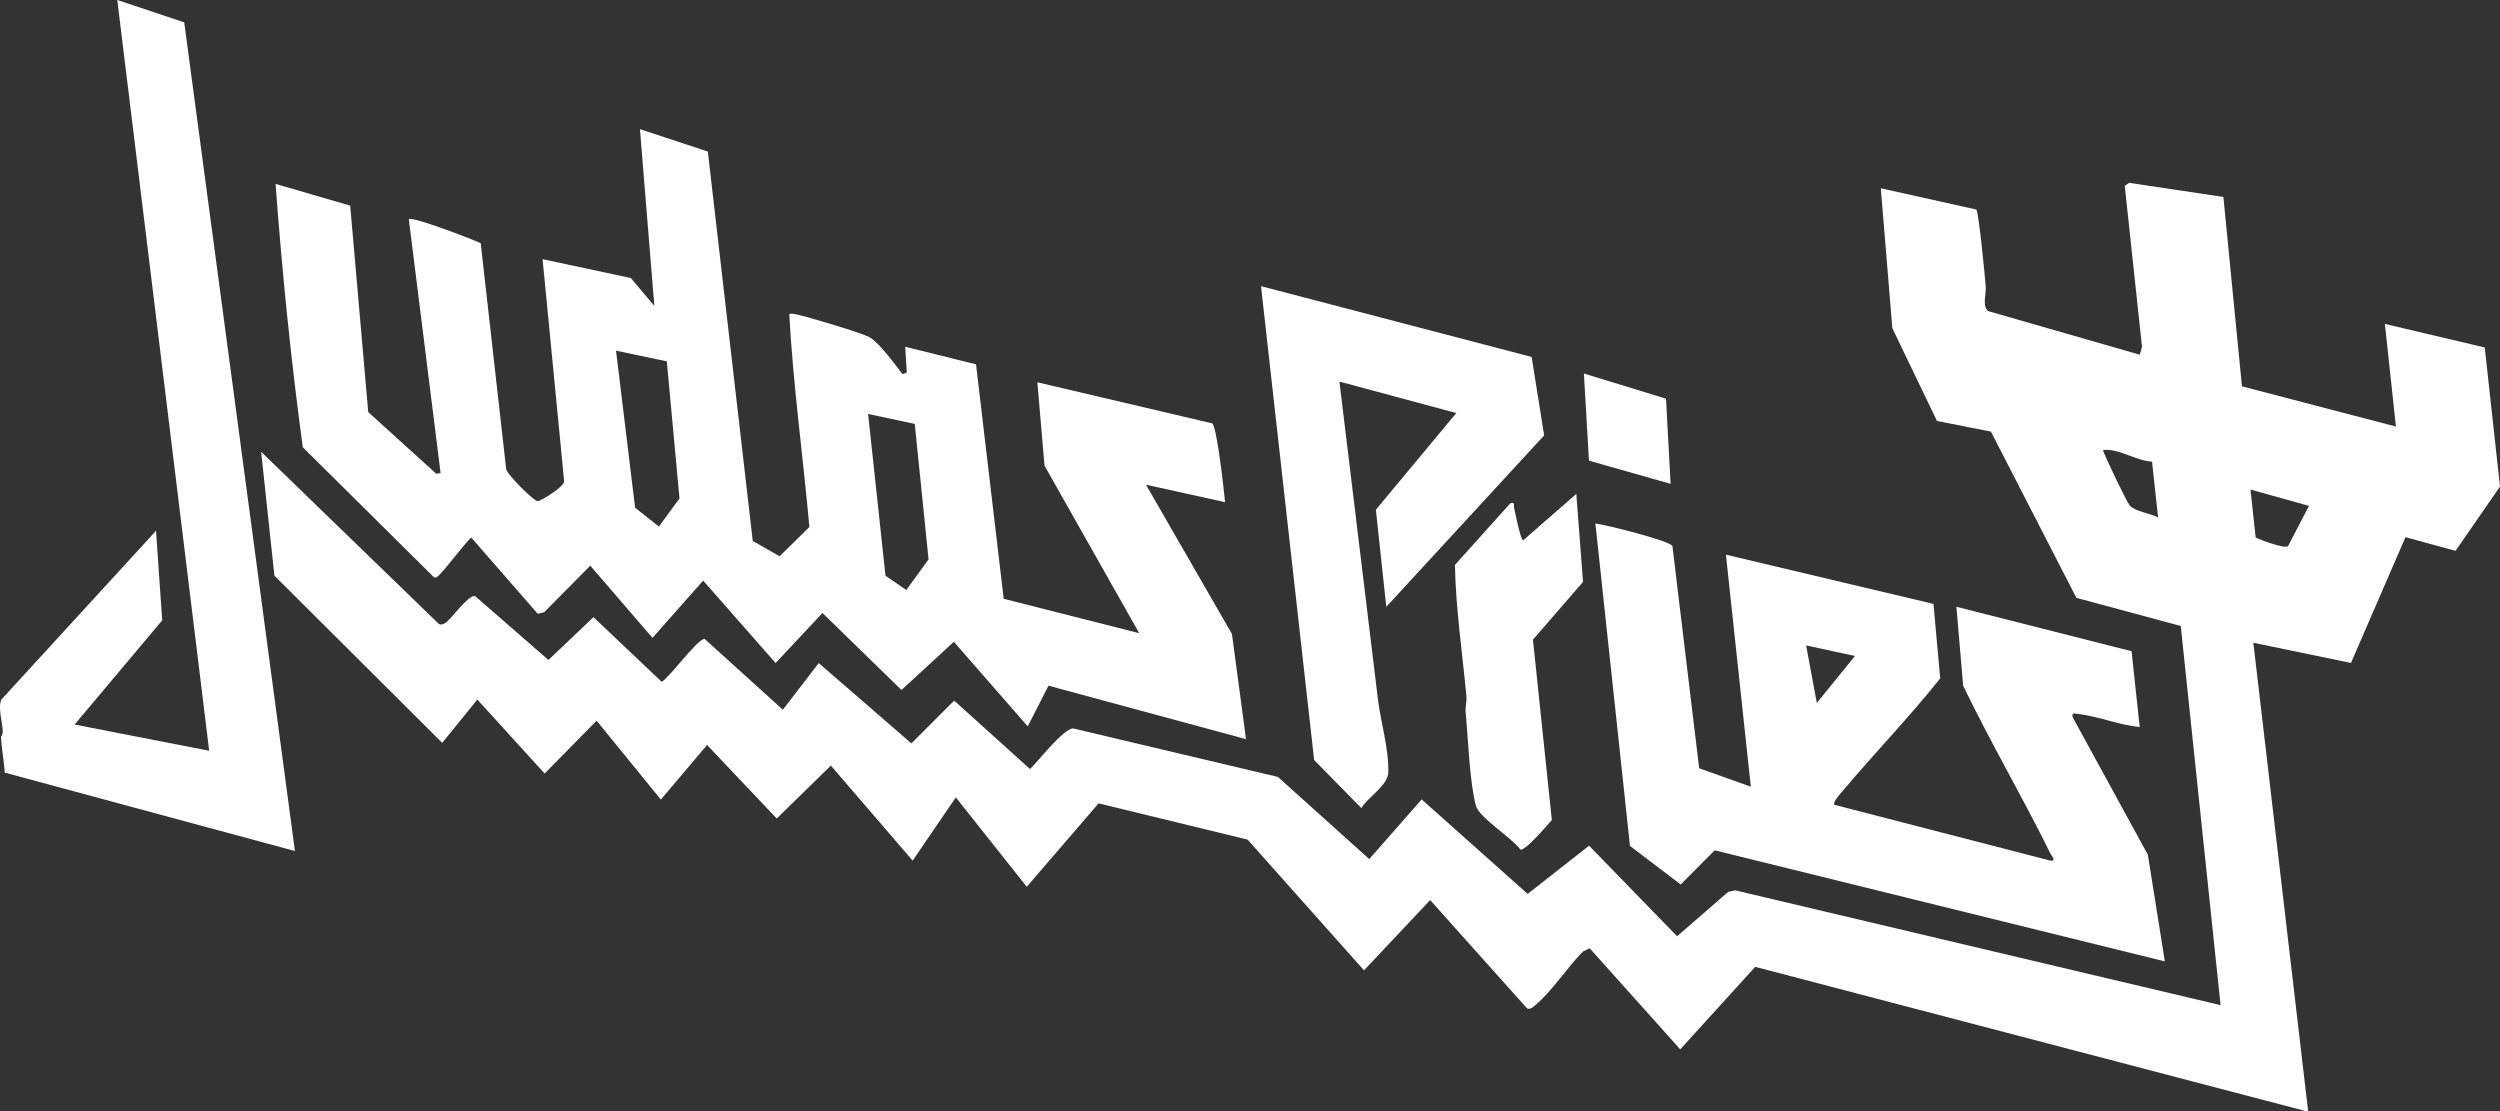
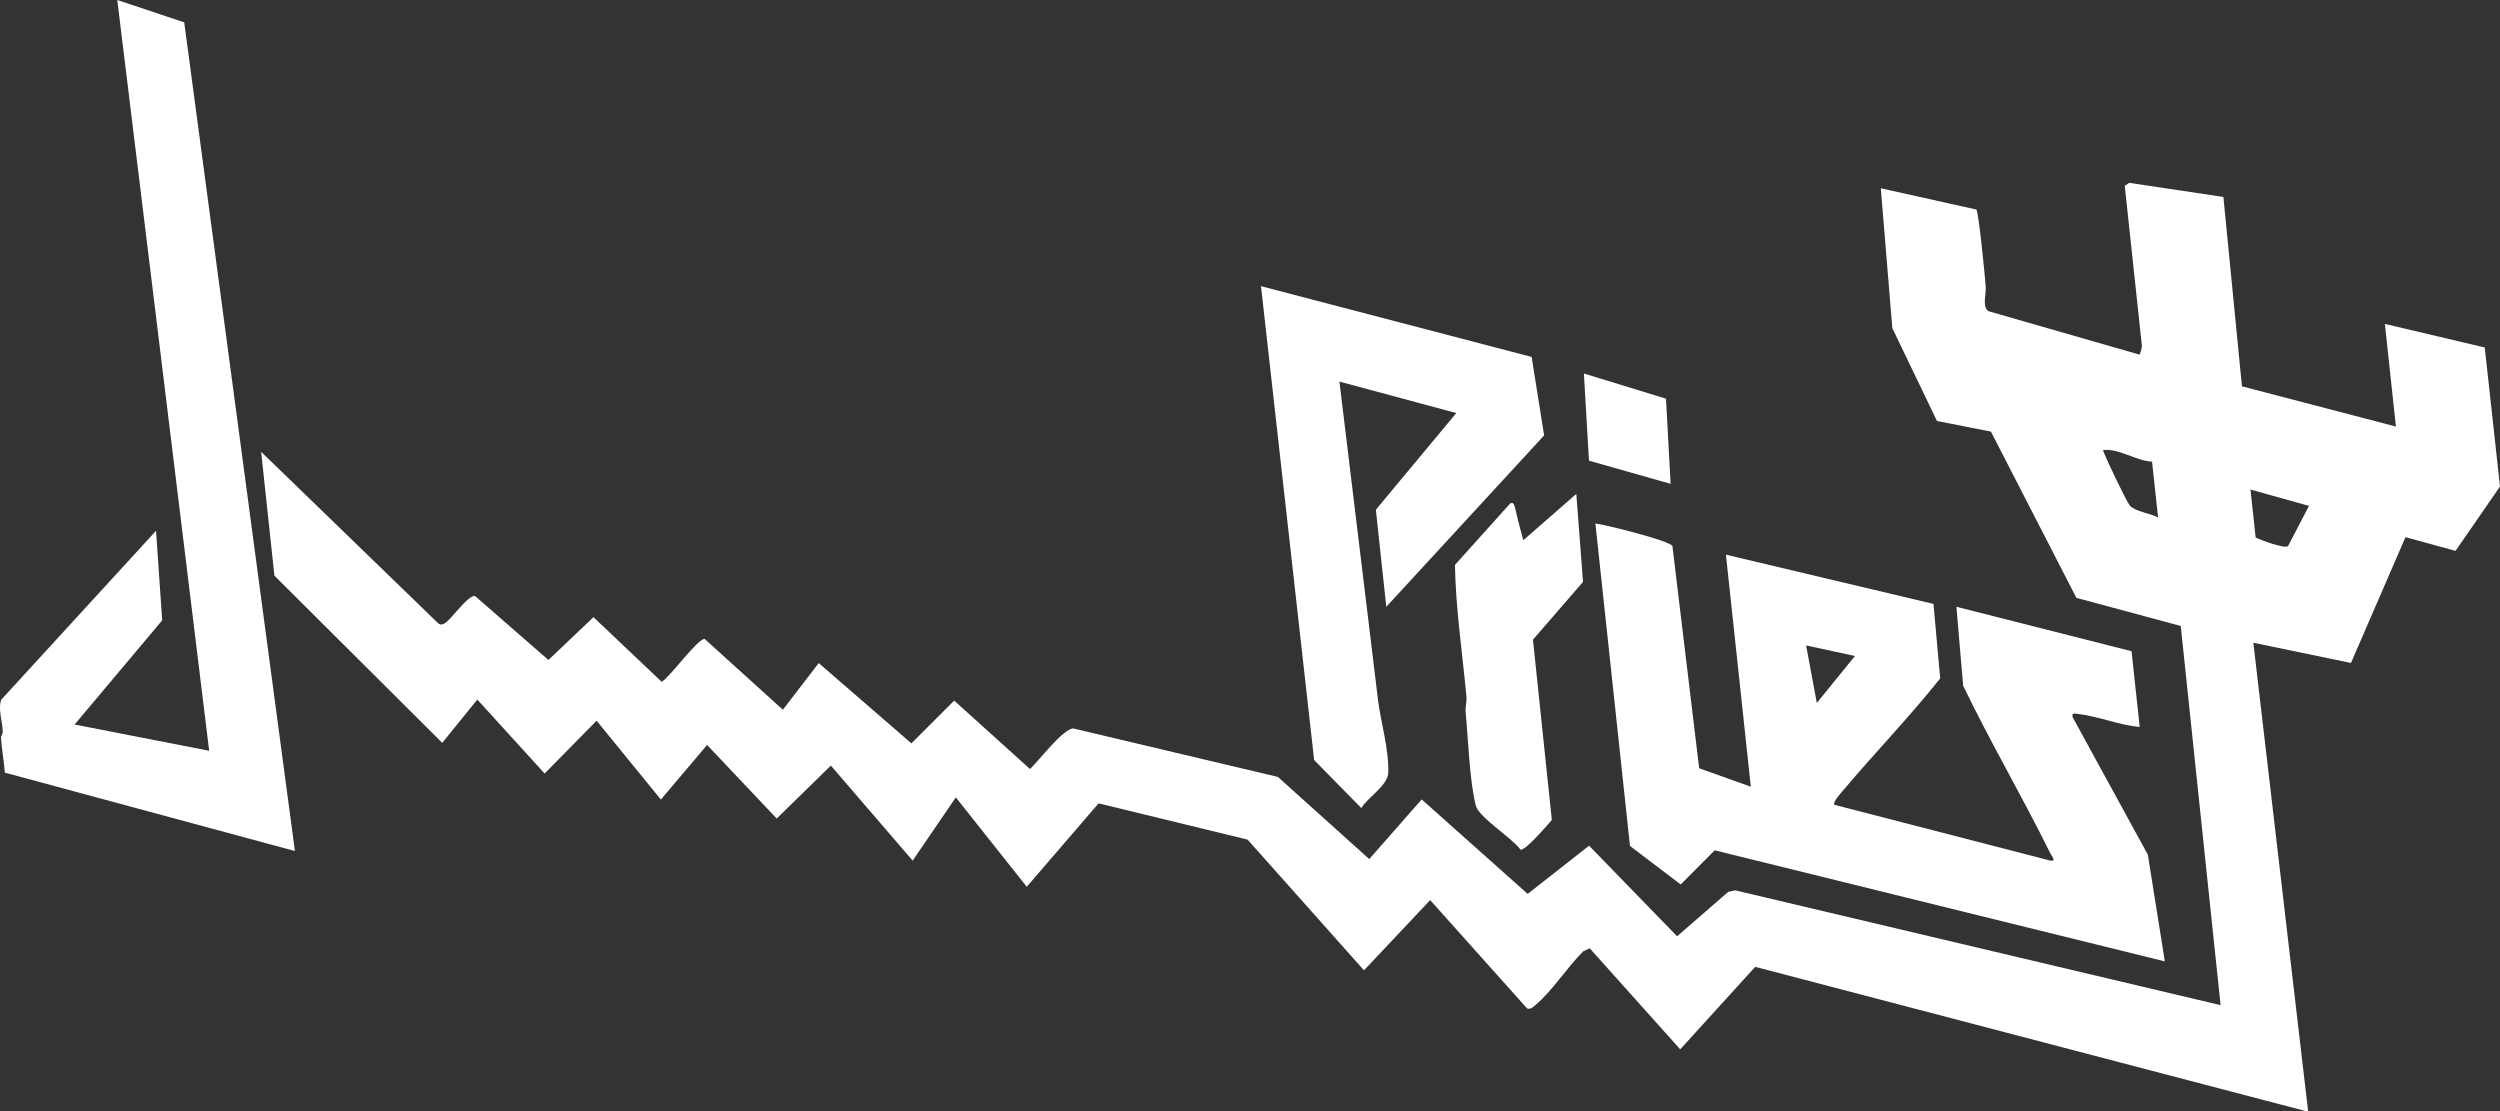
<svg xmlns="http://www.w3.org/2000/svg" fill="none" viewBox="0 0 90 40" height="40" width="90">
  <rect x="0" y="0" width="90" height="40" fill="#333333" stroke="none" />
  <path fill="white" d="M89.45 12.509L85.856 11.661L86.253 15.356L80.71 13.908L80.042 7.09L76.648 6.582L76.491 6.69L77.111 12.474C77.113 12.489 77.043 12.772 77.021 12.767L71.576 11.2C71.354 11.027 71.505 10.571 71.486 10.317C71.46 9.963 71.237 7.65 71.148 7.543L67.709 6.778L68.124 11.814L69.731 15.155L71.673 15.538L74.75 21.523L78.507 22.535L79.941 36.185L62.467 32.052L62.214 32.108L60.376 33.706L57.207 30.445L54.996 32.18L51.18 28.779L49.293 30.927L46.004 27.969L38.632 26.223C38.259 26.248 37.394 27.391 37.08 27.685L34.351 25.222L32.81 26.761L29.474 23.871L28.183 25.55L25.368 23.002C25.109 22.991 24.141 24.351 23.822 24.546L21.365 22.218L19.743 23.759L17.103 21.458C16.849 21.411 16.252 22.289 16.031 22.424C15.947 22.474 15.882 22.513 15.788 22.451L9.401 16.265L9.879 20.724L15.921 26.743L17.183 25.184L19.607 27.847L21.478 25.945L23.791 28.784L25.455 26.819L27.962 29.467L29.911 27.561L32.855 30.982L34.41 28.706L36.963 31.924L39.549 28.921L44.913 30.226L49.104 34.932L51.486 32.403L54.973 36.301C55.104 36.353 55.192 36.25 55.282 36.176C55.855 35.703 56.447 34.789 56.997 34.247L57.23 34.139L60.488 37.776L63.188 34.806L83.01 40L83.091 39.991L81.12 23.139L84.635 23.866L86.597 19.338L88.399 19.831L90 17.515L89.451 12.511L89.45 12.509ZM77.691 18.629C77.434 18.485 76.856 18.411 76.672 18.201C76.565 18.077 75.715 16.316 75.711 16.201C76.289 16.138 76.879 16.586 77.474 16.62L77.691 18.629ZM82.368 19.662C82.236 19.76 81.389 19.444 81.203 19.35L81.017 17.623L83.124 18.212L82.368 19.662Z" />
  <path fill="white" d="M4.222 0L7.53 27.028L2.686 26.083L5.839 22.332L5.617 19.108L0.05 25.183C-0.082 25.484 0.087 25.981 0.099 26.326C0.102 26.43 0.035 26.519 0.035 26.53C0.057 26.957 0.144 27.388 0.173 27.815L10.617 30.637L6.632 0.805L4.222 0Z" />
-   <path fill="white" d="M15.607 20.766C15.709 20.834 15.743 20.759 15.809 20.702C15.994 20.545 16.881 19.364 16.97 19.357L19.358 22.096L19.588 22.041L21.25 20.364L23.489 22.963L25.314 20.901L27.922 23.869L29.609 22.068L32.453 24.84L34.339 23.104L36.998 26.149L37.746 24.685L44.856 26.61L44.35 22.823L41.255 17.449L44.103 18.078C44.065 17.697 43.813 15.358 43.638 15.241L37.345 13.762L37.603 16.764L41.012 22.795L36.133 21.557L35.137 13.116L32.588 12.483L32.645 13.412L32.489 13.469C32.236 13.135 31.652 12.342 31.312 12.145C31.044 11.988 29.046 11.395 28.662 11.316C28.576 11.299 28.501 11.28 28.413 11.305C28.553 13.862 28.907 16.413 29.138 18.972L28.065 20.026L27.099 19.473L25.482 5.456L23.038 4.649L23.556 11.012L22.709 10.009L19.533 9.33L20.31 17.331C20.297 17.529 19.489 18.029 19.361 18.041C19.219 18.054 18.275 17.09 18.224 16.9L17.305 8.755C17.016 8.615 14.815 7.768 14.718 7.895L15.862 17.035L15.702 17.052L13.256 14.835L12.607 7.403L9.921 6.621C10.153 9.78 10.474 12.953 10.9 16.101L15.607 20.766ZM31.252 14.903L32.931 15.26L33.428 20.134L32.628 21.241L31.877 20.726L31.252 14.903ZM24.005 13.008L24.462 17.943L23.72 18.956L22.864 18.279L22.177 12.624L24.005 13.008Z" />
  <path fill="white" d="M61.729 30.611L77.934 34.61L77.323 30.77L74.618 25.824C74.572 25.658 74.668 25.685 74.794 25.699C75.511 25.781 76.296 26.102 77.029 26.175L76.736 23.444L70.431 21.844L70.673 24.683C71.656 26.729 72.813 28.691 73.814 30.726C73.852 30.804 74.04 31.011 73.825 30.985L66.044 28.975C65.953 28.893 66.282 28.538 66.354 28.453C67.499 27.096 68.739 25.813 69.847 24.423L69.605 21.741L62.133 19.968L63.03 28.322L61.17 27.657L60.207 19.658C60.116 19.466 57.816 18.893 57.434 18.845L58.679 30.453L60.505 31.841L61.729 30.611ZM66.778 23.616L65.406 25.306L65.02 23.235L66.778 23.616Z" />
  <path fill="white" d="M49.007 29.09C49.241 28.702 49.966 28.273 49.978 27.813C50.001 26.943 49.708 26.02 49.605 25.171L48.219 13.737L52.427 14.87L49.531 18.35L49.906 21.845L55.589 15.674L55.139 12.85L45.396 10.302L47.309 27.361L49.007 29.09Z" />
-   <path fill="white" d="M52.763 25.639C52.851 26.561 52.91 28.191 53.133 29.011C53.246 29.428 54.439 30.172 54.738 30.586C54.928 30.622 55.688 29.717 55.866 29.52L55.186 23.028L56.989 20.948L56.747 17.781L54.84 19.447C54.747 19.488 54.547 18.448 54.511 18.307C54.483 18.194 54.562 18.062 54.373 18.117L52.378 20.337C52.406 21.926 52.646 23.492 52.791 25.074C52.809 25.264 52.745 25.449 52.763 25.639Z" />
+   <path fill="white" d="M52.763 25.639C52.851 26.561 52.91 28.191 53.133 29.011C53.246 29.428 54.439 30.172 54.738 30.586C54.928 30.622 55.688 29.717 55.866 29.52L55.186 23.028L56.989 20.948L56.747 17.781L54.84 19.447C54.483 18.194 54.562 18.062 54.373 18.117L52.378 20.337C52.406 21.926 52.646 23.492 52.791 25.074C52.809 25.264 52.745 25.449 52.763 25.639Z" />
  <path fill="white" d="M59.976 14.353L57.02 13.446L57.203 16.584L60.142 17.418L59.976 14.353Z" />
</svg>